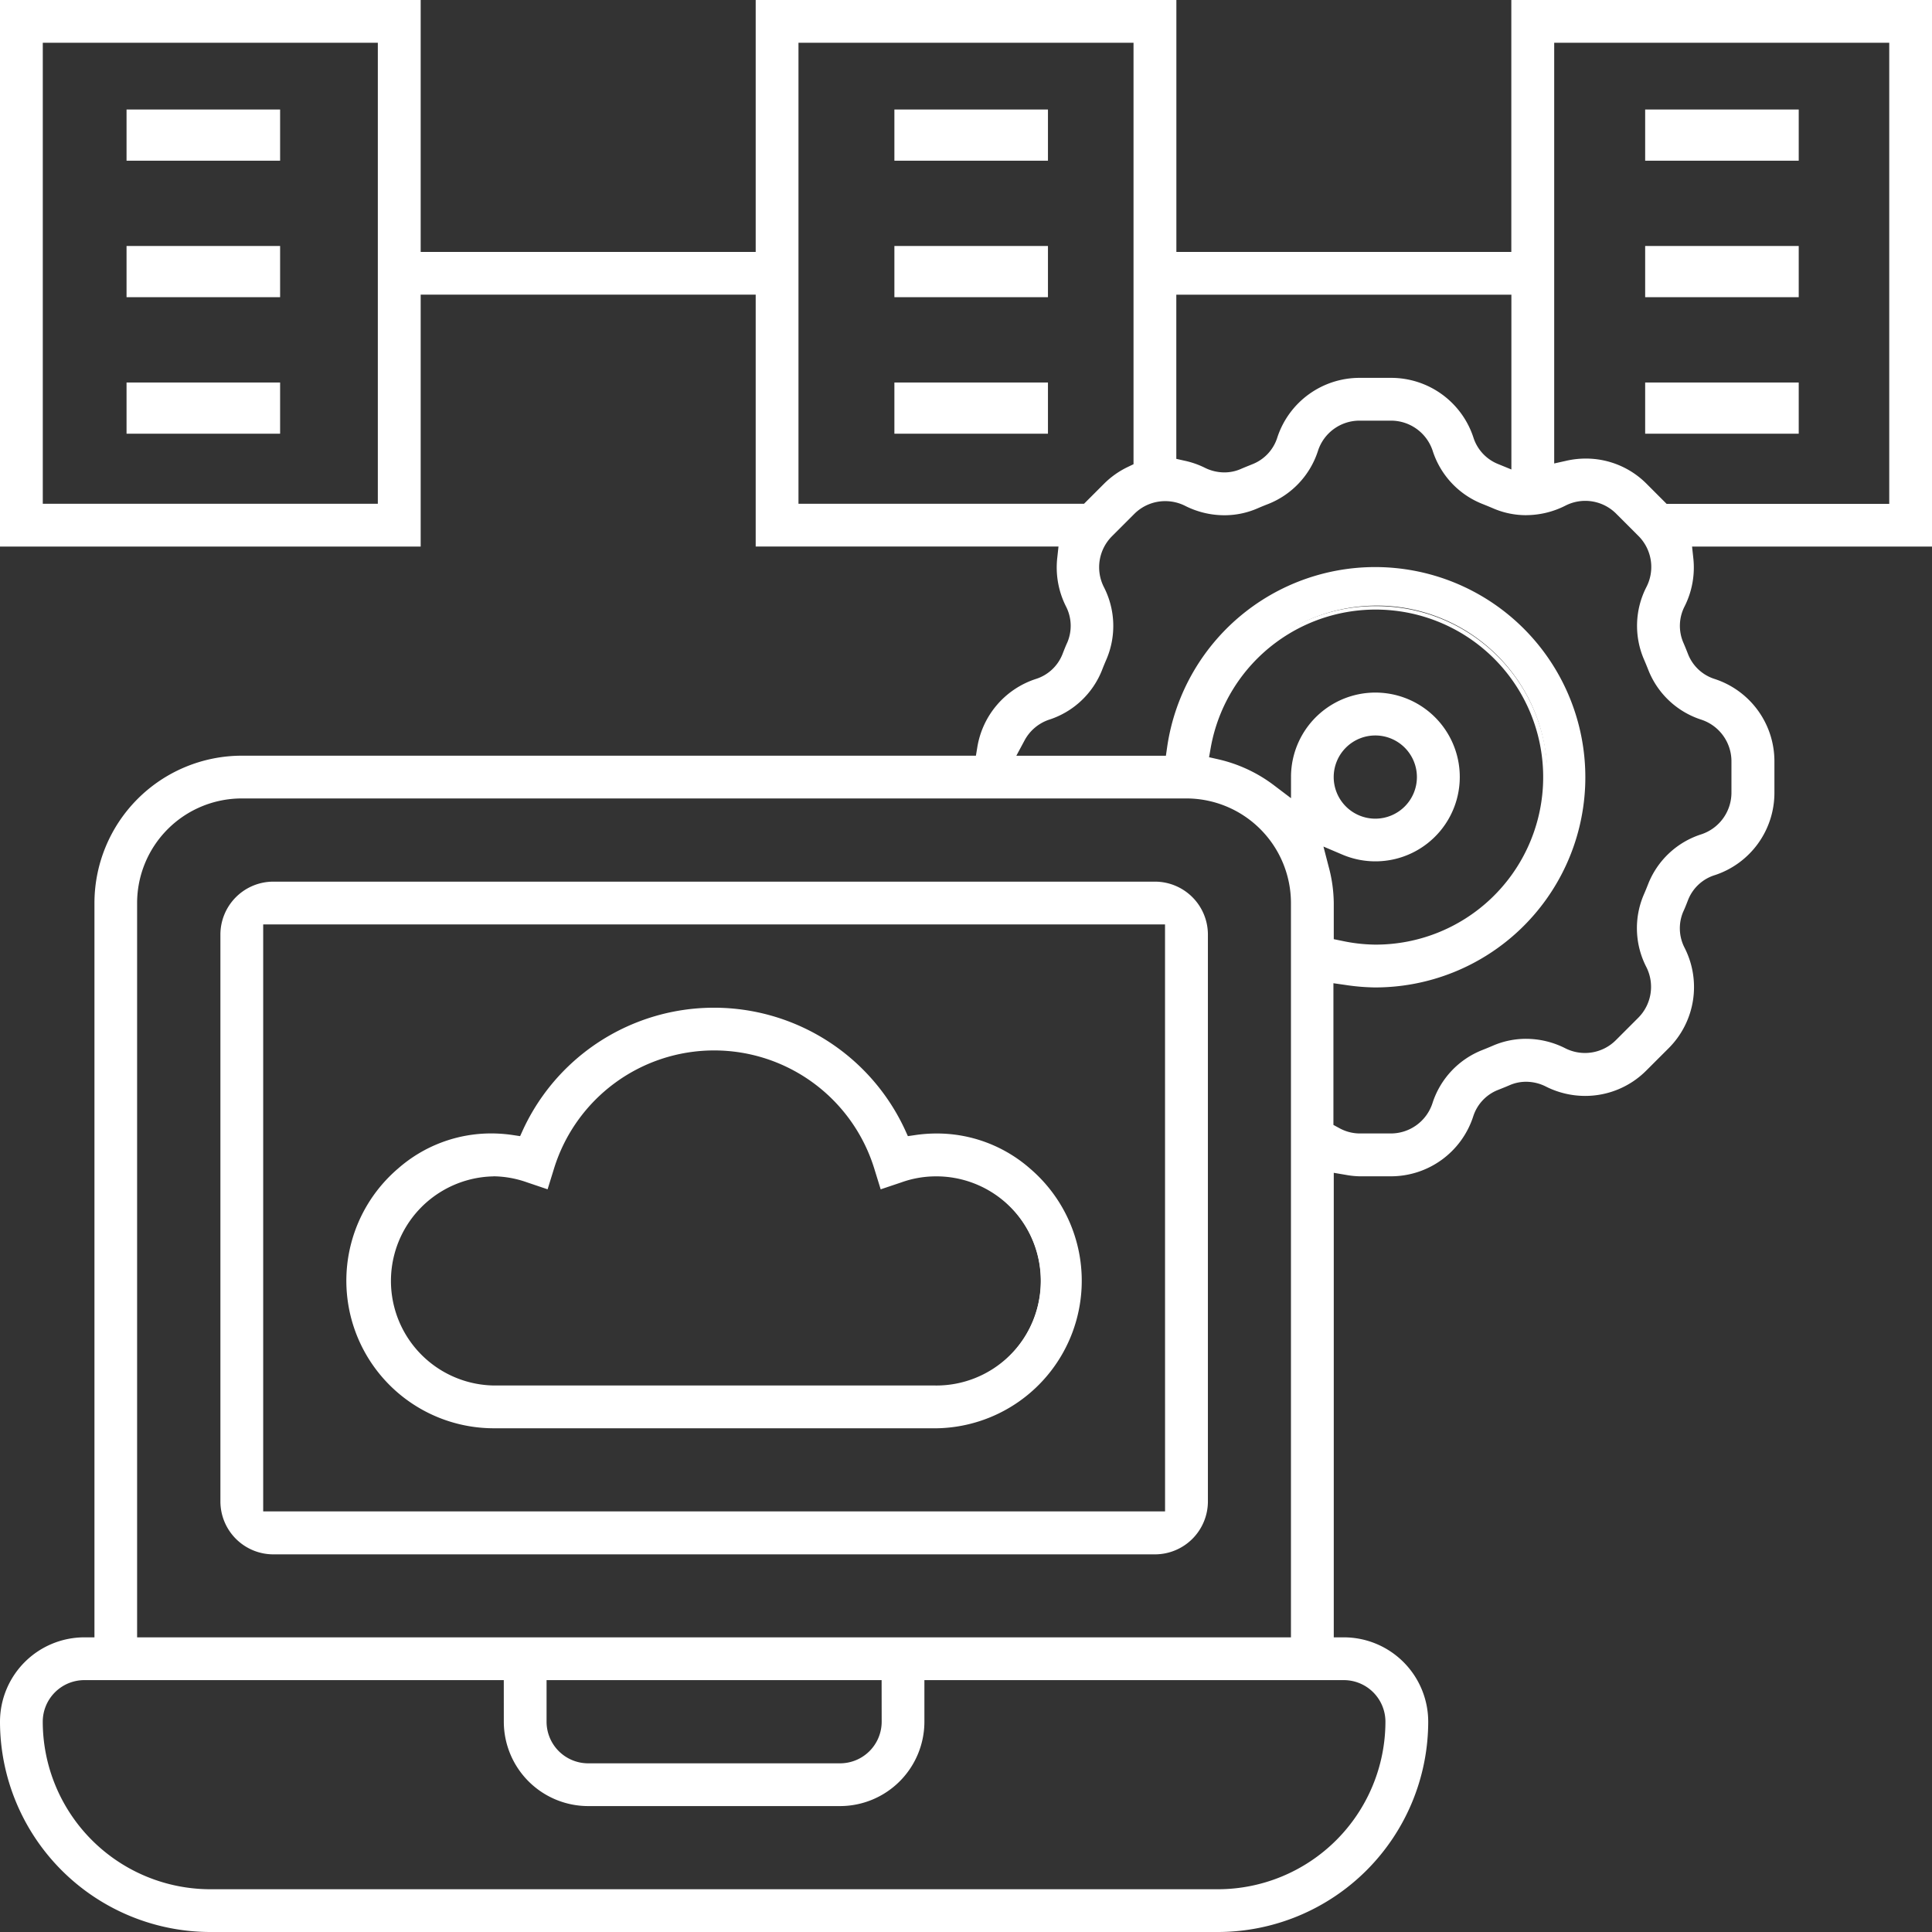
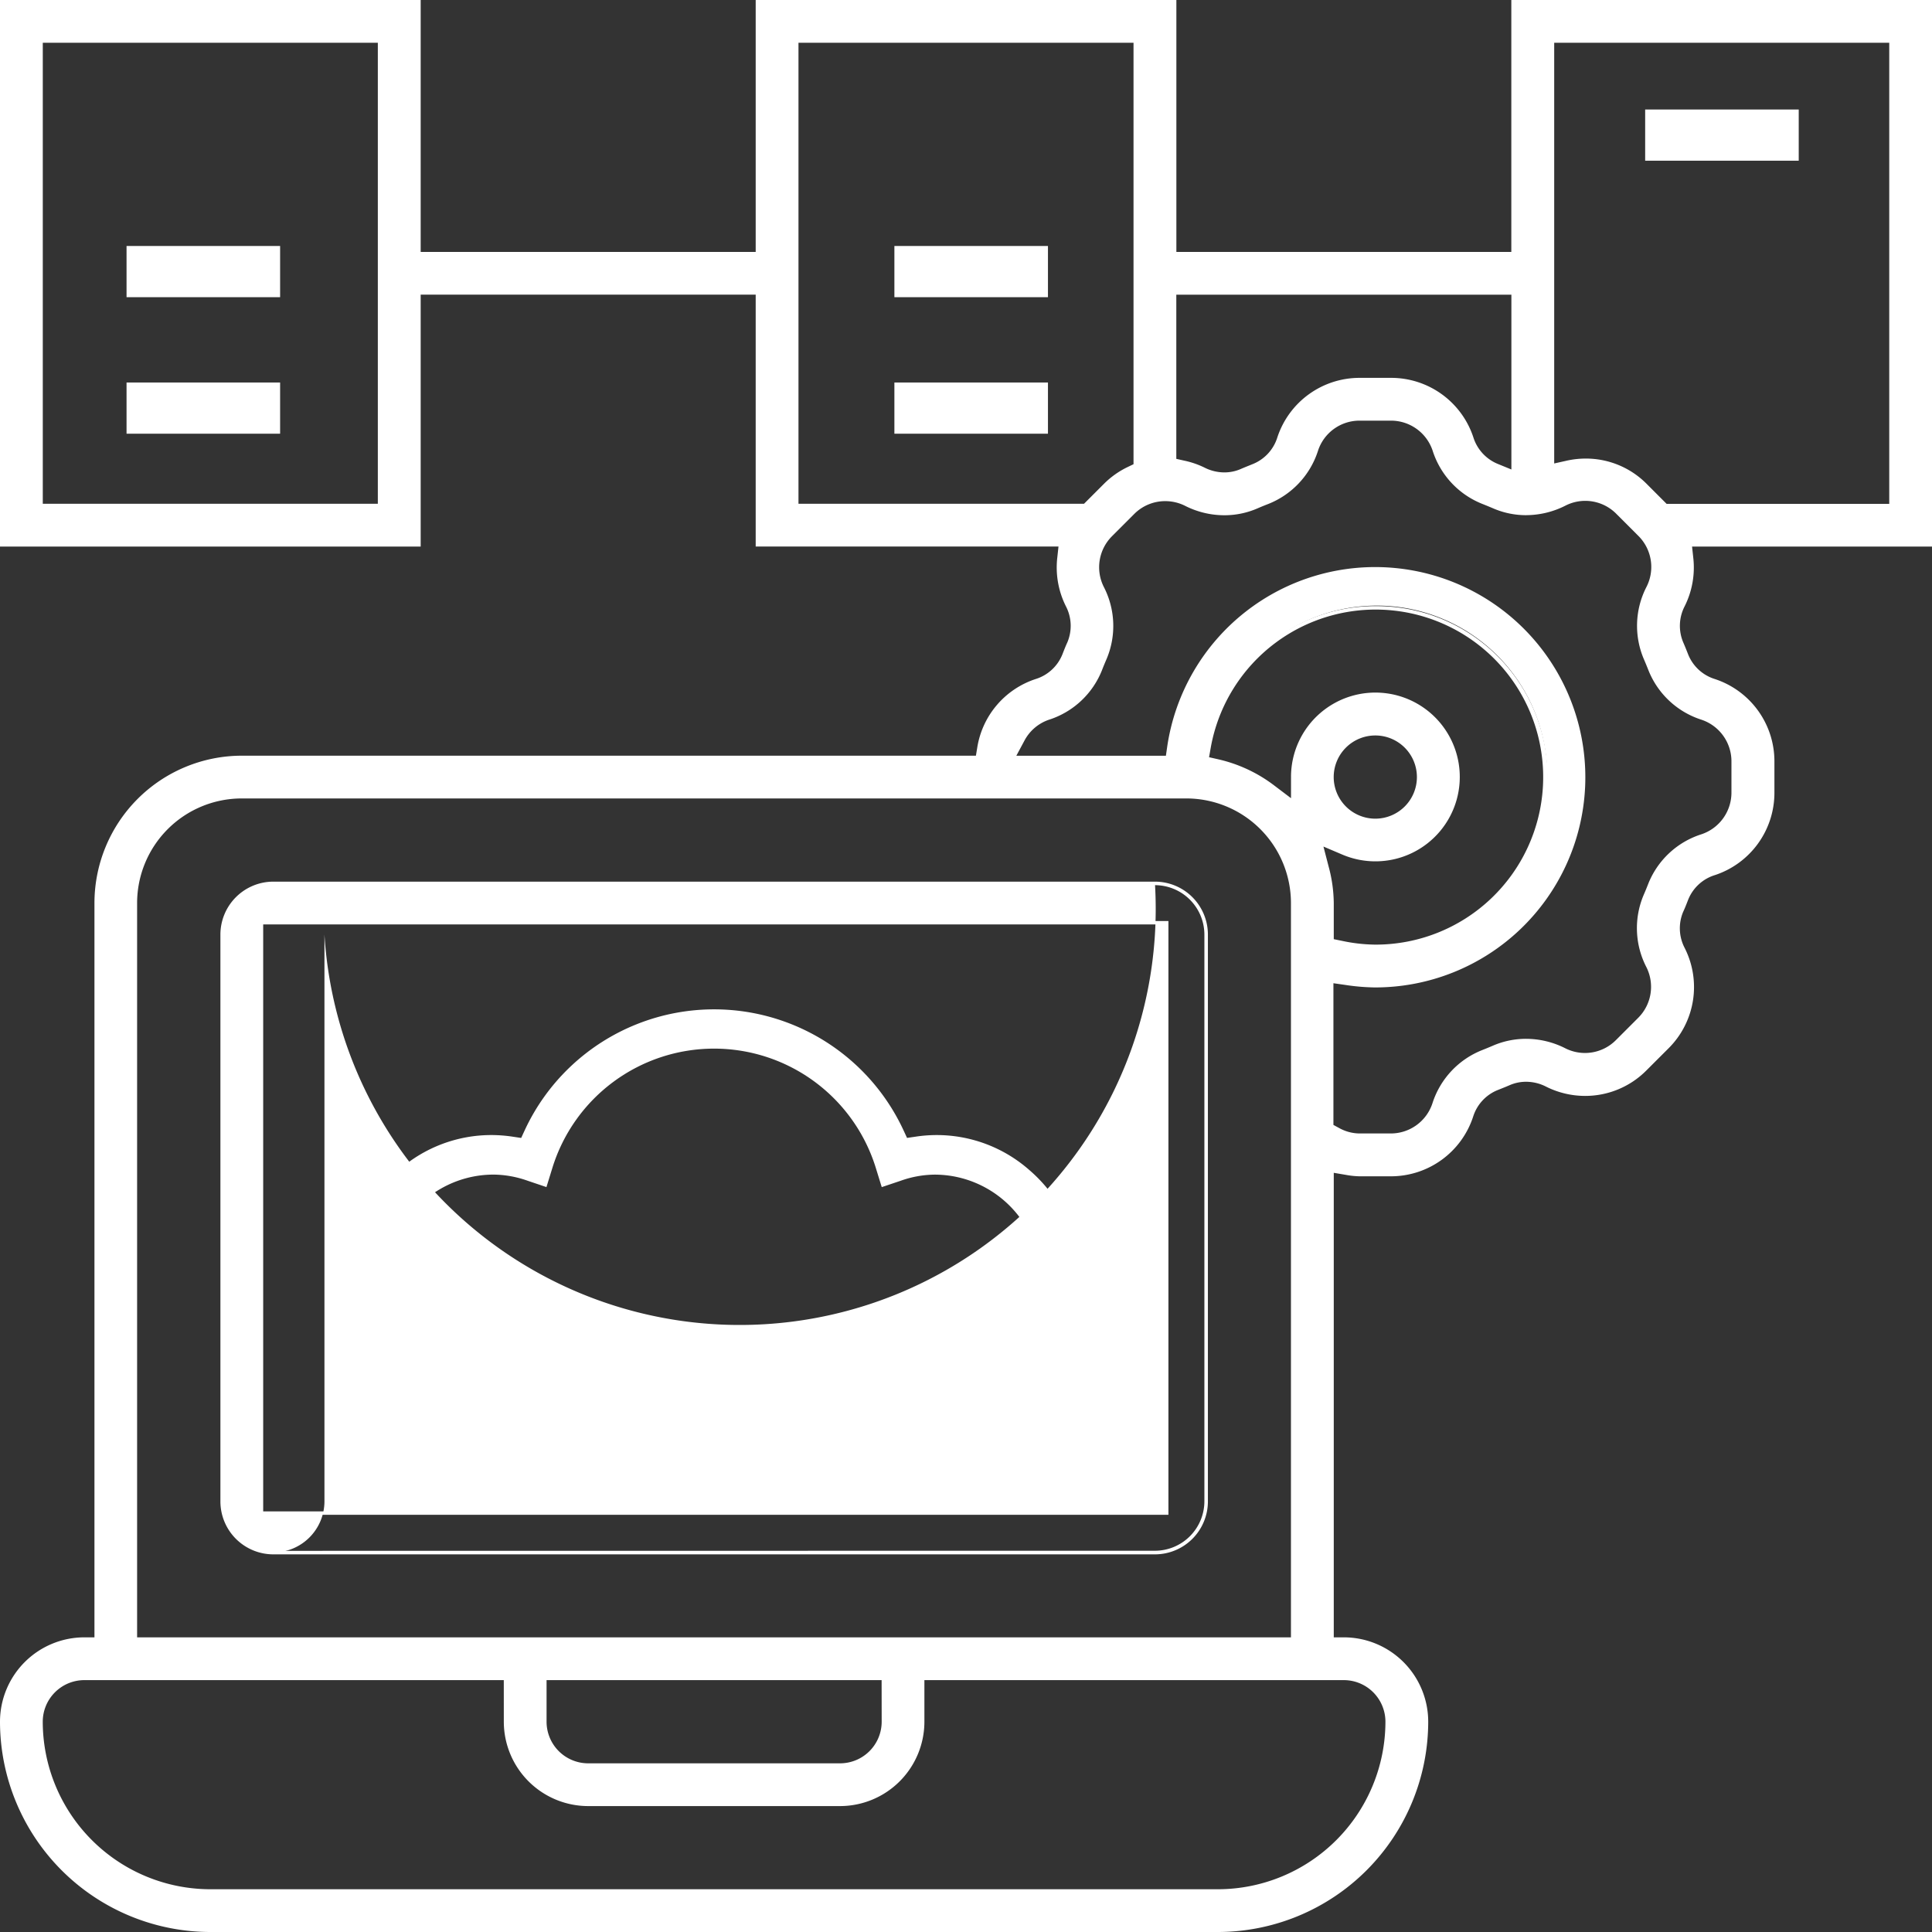
<svg xmlns="http://www.w3.org/2000/svg" width="62" height="62" viewBox="0 0 62 62">
  <rect x="0" y="0" width="62" height="62" fill="#333333" stroke="none" />
  <g id="product-w-5" transform="translate(-885.583 -1299.583)">
    <g id="Group_74276" data-name="Group 74276" transform="translate(885.583 1299.583)">
-       <path id="Path_56197" data-name="Path 56197" d="M85.935,224H57.642A1.644,1.644,0,0,0,56,225.642V243.83a1.644,1.644,0,0,0,1.642,1.642H85.935a1.644,1.644,0,0,0,1.642-1.642V225.642A1.644,1.644,0,0,0,85.935,224M57.263,244.209V225.263H86.314v18.946Z" transform="translate(-48.872 -195.652)" fill="#fff" />
+       <path id="Path_56197" data-name="Path 56197" d="M85.935,224H57.642A1.644,1.644,0,0,0,56,225.642V243.83a1.644,1.644,0,0,0,1.642,1.642a1.644,1.644,0,0,0,1.642-1.642V225.642A1.644,1.644,0,0,0,85.935,224M57.263,244.209V225.263H86.314v18.946Z" transform="translate(-48.872 -195.652)" fill="#fff" />
      <path id="Path_56197_-_Outline" data-name="Path 56197 - Outline" d="M57.6,223.9H85.89a1.7,1.7,0,0,1,1.7,1.7v18.188a1.7,1.7,0,0,1-1.7,1.7H57.6a1.7,1.7,0,0,1-1.7-1.7V225.6A1.7,1.7,0,0,1,57.6,223.9ZM85.89,245.372a1.589,1.589,0,0,0,1.587-1.587V225.6a1.589,1.589,0,0,0-1.587-1.587H57.6A1.589,1.589,0,0,0,56.01,225.6v18.188a1.589,1.589,0,0,0,1.587,1.587ZM57.163,225.163h29.16v19.056H57.163Zm29.051.11H57.273v18.837H86.215Z" transform="translate(-48.827 -195.607)" fill="#fff" />
      <path id="Path_56198" data-name="Path 56198" d="M109.857,261.154a4.494,4.494,0,0,0-3.639-1.067l-.28.041-.119-.257a6.7,6.7,0,0,0-12.145,0l-.119.258-.281-.042a4.63,4.63,0,0,0-.68-.051,4.485,4.485,0,0,0-2.954,1.114,4.68,4.68,0,0,0,3.033,8.239H106.82a4.68,4.68,0,0,0,3.037-8.235m-3.037,6.972H92.673a3.41,3.41,0,0,1,0-6.821,3.363,3.363,0,0,1,1.08.194l.613.207.191-.618a5.432,5.432,0,0,1,10.378,0l.191.619.613-.206a3.336,3.336,0,0,1,1.08-.195,3.41,3.41,0,1,1,0,6.821" transform="translate(-76.83 -223.611)" fill="#fff" />
-       <path id="Path_56198_-_Outline" data-name="Path 56198 - Outline" d="M106.775,269.4H92.628a4.735,4.735,0,0,1-3.069-8.335,4.525,4.525,0,0,1,2.989-1.127,4.707,4.707,0,0,1,.688.051l.24.036.1-.22a6.754,6.754,0,0,1,12.244,0l.1.22.24-.035a4.728,4.728,0,0,1,.685-.05,4.533,4.533,0,0,1,3,1.13,4.735,4.735,0,0,1-3.073,8.331Zm-14.225-9.353a4.417,4.417,0,0,0-2.918,1.1,4.625,4.625,0,0,0,3,8.143h14.146a4.625,4.625,0,0,0,3-8.139,4.425,4.425,0,0,0-2.926-1.1,4.617,4.617,0,0,0-.669.049l-.321.047-.136-.294a6.644,6.644,0,0,0-12.045,0l-.136.295-.321-.048A4.6,4.6,0,0,0,92.549,260.045Zm14.225,8.09H92.628a3.465,3.465,0,0,1,0-6.93,3.417,3.417,0,0,1,1.1.2l.56.189.175-.564a5.487,5.487,0,0,1,10.483,0l.175.566.56-.188a3.388,3.388,0,0,1,1.1-.2,3.465,3.465,0,1,1,0,6.93Zm-14.146-6.821a3.356,3.356,0,0,0,0,6.711h14.146a3.356,3.356,0,1,0,0-6.711,3.281,3.281,0,0,0-1.062.192l-.666.224-.208-.673a5.378,5.378,0,0,0-10.273,0l-.208.672-.666-.225A3.31,3.31,0,0,0,92.628,261.314Z" transform="translate(-76.785 -223.565)" fill="#fff" />
      <path id="Path_56199" data-name="Path 56199" d="M61.891,0H48.5V8.084H37.64V0H24.251V8.084H13.389V0H0V17.43H13.389V9.347H24.251V17.43h9.724l-.046.42a2.725,2.725,0,0,0,.271,1.527,1.417,1.417,0,0,1,.048,1.2c-.055.127-.108.255-.158.383a1.41,1.41,0,0,1-.89.824,2.718,2.718,0,0,0-1.839,2.146l-.052.317H7.7a4.679,4.679,0,0,0-4.673,4.673V52.544H2.652A2.656,2.656,0,0,0,0,55.2a6.7,6.7,0,0,0,6.694,6.694H39.029A6.7,6.7,0,0,0,45.723,55.2a2.656,2.656,0,0,0-2.652-2.652h-.379V37.518l.442.074a2.682,2.682,0,0,0,.444.047h1.007a2.723,2.723,0,0,0,2.591-1.878A1.411,1.411,0,0,1,48,34.874c.143-.055.268-.107.382-.156a1.416,1.416,0,0,1,1.206.047,2.722,2.722,0,0,0,3.159-.506l.713-.712a2.72,2.72,0,0,0,.506-3.159,1.417,1.417,0,0,1-.048-1.2c.055-.127.108-.255.158-.383a1.409,1.409,0,0,1,.89-.824,2.725,2.725,0,0,0,1.875-2.592V24.379a2.723,2.723,0,0,0-1.877-2.592,1.411,1.411,0,0,1-.888-.823c-.055-.143-.106-.268-.156-.382a1.419,1.419,0,0,1,.047-1.2,2.72,2.72,0,0,0,.271-1.528l-.046-.42h7.7ZM12.125,16.167H1.263V1.263H12.125ZM37.64,9.347H48.5v5.745l-.523-.214a1.416,1.416,0,0,1-.8-.878,2.723,2.723,0,0,0-2.591-1.875H43.578A2.723,2.723,0,0,0,40.987,14a1.41,1.41,0,0,1-.826.888c-.138.054-.262.1-.379.156a1.374,1.374,0,0,1-.546.112,1.459,1.459,0,0,1-.659-.16,2.728,2.728,0,0,0-.64-.22l-.3-.066ZM25.514,16.167V1.263H36.376V14.876l-.214.1a2.705,2.705,0,0,0-.745.525l-.662.662ZM4.294,28.924a3.414,3.414,0,0,1,3.41-3.41H38.018a3.414,3.414,0,0,1,3.41,3.41V52.544H4.294Zm24,24.883V55.2A1.391,1.391,0,0,1,26.9,56.586H18.82A1.391,1.391,0,0,1,17.43,55.2V53.807Zm14.778,0A1.391,1.391,0,0,1,44.46,55.2a5.437,5.437,0,0,1-5.431,5.431H6.694A5.437,5.437,0,0,1,1.263,55.2a1.391,1.391,0,0,1,1.389-1.389H16.167V55.2a2.656,2.656,0,0,0,2.652,2.652H26.9A2.655,2.655,0,0,0,29.556,55.2V53.807Zm-.544-26.041-.193-.745.708.3a2.652,2.652,0,1,0-1.614-2.463.433.433,0,0,1,0,.051v.762l-.608-.46a4.625,4.625,0,0,0-1.789-.843l-.354-.079.063-.357A5.466,5.466,0,1,1,43,30.194l-.3-.062V28.924a4.574,4.574,0,0,0-.165-1.158m.165-2.884a1.389,1.389,0,1,1,1.389,1.389,1.391,1.391,0,0,1-1.389-1.389m11.876-1.895h0a1.461,1.461,0,0,1,1.007,1.392v1.006a1.463,1.463,0,0,1-1.008,1.392A2.67,2.67,0,0,0,52.9,28.345c-.044.114-.091.226-.138.335a2.674,2.674,0,0,0,.078,2.278,1.461,1.461,0,0,1-.271,1.7l-.712.712a1.458,1.458,0,0,1-1.7.271,2.671,2.671,0,0,0-2.275-.078c-.111.048-.223.094-.336.138a2.675,2.675,0,0,0-1.569,1.673,1.461,1.461,0,0,1-1.392,1.007H43.578a1.429,1.429,0,0,1-.687-.189l-.2-.107V31.434l.432.062a6.817,6.817,0,0,0,.957.081,6.694,6.694,0,1,0-6.617-7.651l-.047.325H32.474l.3-.558a1.456,1.456,0,0,1,.822-.705,2.67,2.67,0,0,0,1.672-1.568c.044-.114.091-.226.138-.335a2.674,2.674,0,0,0-.078-2.277,1.462,1.462,0,0,1,.271-1.7l.711-.711a1.459,1.459,0,0,1,1.7-.271,2.67,2.67,0,0,0,2.275.078q.169-.073.339-.139A2.679,2.679,0,0,0,42.187,14.4a1.458,1.458,0,0,1,1.391-1.008h1.007A1.463,1.463,0,0,1,45.976,14.4a2.674,2.674,0,0,0,1.567,1.671c.113.044.225.09.334.137a2.678,2.678,0,0,0,2.279-.078,1.46,1.46,0,0,1,1.7.271l.712.712a1.462,1.462,0,0,1,.271,1.7,2.672,2.672,0,0,0-.079,2.276c.048.111.094.223.138.336a2.671,2.671,0,0,0,1.672,1.568m6.061-6.82H53.407l-.66-.661a2.707,2.707,0,0,0-2.519-.726l-.462.1V1.263H60.628Z" transform="translate(0.055 0.055)" fill="#fff" />
      <path id="Path_56199_-_Outline" data-name="Path 56199 - Outline" d="M-.1-.1H13.4V7.984H24.151V-.1h13.5V7.984H48.4V-.1H61.9V17.44H54.2l.039.359a2.775,2.775,0,0,1-.277,1.558,1.366,1.366,0,0,0-.045,1.158c.049.112.1.238.157.384a1.356,1.356,0,0,0,.854.791,2.778,2.778,0,0,1,1.915,2.644V25.34a2.78,2.78,0,0,1-1.913,2.644,1.353,1.353,0,0,0-.856.792c-.051.131-.1.26-.159.385a1.363,1.363,0,0,0,.047,1.158,2.774,2.774,0,0,1-.516,3.222l-.713.712a2.765,2.765,0,0,1-1.967.816,2.8,2.8,0,0,1-1.256-.3,1.413,1.413,0,0,0-.635-.154,1.315,1.315,0,0,0-.525.108c-.116.051-.241.1-.384.157a1.356,1.356,0,0,0-.791.854,2.777,2.777,0,0,1-2.643,1.915H43.533a2.725,2.725,0,0,1-.453-.048l-.378-.064V52.444h.324a2.71,2.71,0,0,1,2.707,2.707A6.757,6.757,0,0,1,38.984,61.9H6.649A6.757,6.757,0,0,1-.1,55.151a2.71,2.71,0,0,1,2.707-2.707h.324V28.879a4.733,4.733,0,0,1,4.728-4.728H31.218l.045-.272a2.772,2.772,0,0,1,1.875-2.189,1.354,1.354,0,0,0,.856-.792c.05-.128.1-.258.159-.385a1.362,1.362,0,0,0-.047-1.157,2.78,2.78,0,0,1-.277-1.558l.039-.359H24.151V9.356H13.4V17.44H-.1ZM13.289.01H.01V17.33H13.289V9.247H24.26V17.33h9.73l-.052.481a2.67,2.67,0,0,0,.265,1.5,1.471,1.471,0,0,1,.049,1.25c-.055.126-.107.254-.157.381a1.463,1.463,0,0,1-.924.856,2.663,2.663,0,0,0-1.8,2.1l-.06.363H7.659a4.624,4.624,0,0,0-4.619,4.619V52.553H2.607a2.6,2.6,0,0,0-2.6,2.6,6.647,6.647,0,0,0,6.64,6.64H38.984a6.647,6.647,0,0,0,6.64-6.64,2.6,2.6,0,0,0-2.6-2.6h-.434V37.408l.506.085a2.631,2.631,0,0,0,.435.046h1.007a2.668,2.668,0,0,0,2.539-1.84,1.465,1.465,0,0,1,.855-.922c.141-.055.266-.106.38-.156a1.424,1.424,0,0,1,.568-.117,1.523,1.523,0,0,1,.684.166,2.686,2.686,0,0,0,1.206.288,2.656,2.656,0,0,0,1.889-.784l.713-.712a2.665,2.665,0,0,0,.5-3.1,1.472,1.472,0,0,1-.05-1.251c.054-.124.107-.252.157-.381a1.462,1.462,0,0,1,.924-.856,2.67,2.67,0,0,0,1.837-2.54V24.334a2.668,2.668,0,0,0-1.84-2.54,1.465,1.465,0,0,1-.922-.855c-.056-.144-.107-.269-.156-.38a1.475,1.475,0,0,1,.048-1.251,2.666,2.666,0,0,0,.266-1.5l-.052-.481h7.708V.01H48.511V8.093H37.54V.01H24.26V8.093H13.289ZM1.163,1.163H12.135V16.177H1.163Zm10.862.11H1.273V16.067H12.025Zm13.389-.11H36.386v13.7l-.245.118a2.651,2.651,0,0,0-.73.515l-.678.678H25.414Zm10.862.11H25.524V16.067h9.163l.646-.646a2.76,2.76,0,0,1,.76-.536l.183-.088Zm13.39-.11H60.638V16.177h-7.3l-.677-.677a2.635,2.635,0,0,0-1.875-.777,2.718,2.718,0,0,0-.594.066l-.528.118Zm10.862.11H49.776v13.5l.395-.088a2.829,2.829,0,0,1,.617-.069,2.744,2.744,0,0,1,1.952.809l.644.645h7.144ZM37.54,9.247H48.511v5.882l-.6-.245a1.471,1.471,0,0,1-.835-.911,2.668,2.668,0,0,0-2.539-1.837H43.533a2.668,2.668,0,0,0-2.539,1.84,1.464,1.464,0,0,1-.858.922c-.136.053-.26.1-.377.155a1.423,1.423,0,0,1-.568.117A1.522,1.522,0,0,1,38.506,15a2.672,2.672,0,0,0-.627-.215l-.339-.076Zm10.862.11H37.649v5.268l.253.057a2.779,2.779,0,0,1,.653.224,1.412,1.412,0,0,0,.635.154,1.314,1.314,0,0,0,.525-.108c.118-.052.243-.1.381-.157a1.355,1.355,0,0,0,.794-.854,2.777,2.777,0,0,1,2.643-1.915h1.007a2.777,2.777,0,0,1,2.643,1.913,1.362,1.362,0,0,0,.772.844l.447.183Zm-4.869,3.932h1.007a1.518,1.518,0,0,1,1.444,1.046,2.62,2.62,0,0,0,1.535,1.637c.111.044.225.09.336.138a2.562,2.562,0,0,0,1.027.213,2.694,2.694,0,0,0,1.205-.29,1.514,1.514,0,0,1,1.759.281l.712.712a1.517,1.517,0,0,1,.281,1.76,2.617,2.617,0,0,0-.077,2.229c.048.112.095.225.139.338a2.617,2.617,0,0,0,1.638,1.536l0,0a1.516,1.516,0,0,1,1.041,1.442V25.34a1.518,1.518,0,0,1-1.046,1.444A2.616,2.616,0,0,0,52.9,28.32c-.044.112-.09.225-.139.336a2.619,2.619,0,0,0,.077,2.231,1.516,1.516,0,0,1-.282,1.759l-.712.712a1.513,1.513,0,0,1-1.76.281,2.683,2.683,0,0,0-1.2-.289,2.555,2.555,0,0,0-1.025.213c-.11.047-.221.093-.338.139a2.621,2.621,0,0,0-1.537,1.639,1.516,1.516,0,0,1-1.444,1.045H43.533a1.482,1.482,0,0,1-.713-.2l-.228-.123V31.326l.495.071a6.776,6.776,0,0,0,.949.081,6.64,6.64,0,1,0-6.563-7.588l-.054.372H32.337l.342-.639a1.51,1.51,0,0,1,.853-.731,2.616,2.616,0,0,0,1.639-1.536c.044-.113.091-.226.139-.337a2.62,2.62,0,0,0-.077-2.231,1.516,1.516,0,0,1,.281-1.76l.711-.711a1.505,1.505,0,0,1,1.073-.446,1.529,1.529,0,0,1,.688.165,2.683,2.683,0,0,0,1.2.29,2.553,2.553,0,0,0,1.025-.213c.116-.05.231-.1.341-.14a2.623,2.623,0,0,0,1.534-1.637A1.512,1.512,0,0,1,43.533,13.289Zm5.348,3.144a2.671,2.671,0,0,1-1.071-.222c-.11-.047-.222-.093-.333-.137a2.729,2.729,0,0,1-1.6-1.705,1.408,1.408,0,0,0-1.34-.97H43.533a1.4,1.4,0,0,0-1.338.97,2.733,2.733,0,0,1-1.6,1.706c-.109.042-.222.088-.337.138a2.662,2.662,0,0,1-1.069.222,2.793,2.793,0,0,1-1.253-.3,1.419,1.419,0,0,0-.639-.153,1.4,1.4,0,0,0-1,.414l-.711.711a1.407,1.407,0,0,0-.261,1.633,2.729,2.729,0,0,1,.08,2.324c-.047.109-.094.221-.137.333a2.724,2.724,0,0,1-1.706,1.6,1.4,1.4,0,0,0-.791.679l-.256.477h4.8l.04-.278a6.745,6.745,0,1,1,6.671,7.713,6.876,6.876,0,0,1-.965-.082l-.37-.053V36l.17.092a1.376,1.376,0,0,0,.661.182h1.007a1.406,1.406,0,0,0,1.34-.97,2.73,2.73,0,0,1,1.6-1.707c.116-.046.226-.091.335-.138a2.664,2.664,0,0,1,1.069-.222,2.793,2.793,0,0,1,1.252.3,1.4,1.4,0,0,0,1.634-.261l.712-.712a1.406,1.406,0,0,0,.261-1.632,2.728,2.728,0,0,1-.08-2.324c.048-.11.094-.222.137-.333a2.725,2.725,0,0,1,1.705-1.6,1.409,1.409,0,0,0,.97-1.34V24.334a1.407,1.407,0,0,0-.97-1.34l0,0a2.726,2.726,0,0,1-1.7-1.6c-.044-.112-.09-.224-.138-.335a2.726,2.726,0,0,1,.08-2.322A1.407,1.407,0,0,0,52.48,17.1l-.712-.712a1.4,1.4,0,0,0-1.633-.261A2.8,2.8,0,0,1,48.881,16.432Zm-4.845,2.919a5.486,5.486,0,1,1-1.1,10.851l-.347-.071V28.879a4.521,4.521,0,0,0-.163-1.145l-.22-.853.81.346a2.6,2.6,0,1,0-1.58-2.415.485.485,0,0,1,0,.053v.873l-.7-.527a4.571,4.571,0,0,0-1.768-.833l-.4-.091.073-.408A5.474,5.474,0,0,1,44.036,19.351Zm0,10.862A5.376,5.376,0,1,0,38.753,23.9L38.7,24.2l.3.068a4.68,4.68,0,0,1,1.81.853l.52.394v-.652a.38.38,0,0,0,0-.044v-.007a2.708,2.708,0,1,1,1.647,2.513l-.606-.258.165.637a4.626,4.626,0,0,1,.166,1.172v1.163l.259.053A5.352,5.352,0,0,0,44.036,30.214Zm0-6.821a1.444,1.444,0,1,1-1.444,1.444A1.446,1.446,0,0,1,44.036,23.393Zm0,2.779A1.335,1.335,0,1,0,42.7,24.837,1.336,1.336,0,0,0,44.036,26.172ZM7.659,25.414H37.973a3.469,3.469,0,0,1,3.465,3.465V52.553H4.194V28.879A3.469,3.469,0,0,1,7.659,25.414Zm33.669,27.03V28.879a3.359,3.359,0,0,0-3.356-3.356H7.659A3.359,3.359,0,0,0,4.3,28.879V52.444ZM2.607,53.707h13.57v1.444a2.6,2.6,0,0,0,2.6,2.6h8.084a2.6,2.6,0,0,0,2.6-2.6V53.707h13.57a1.446,1.446,0,0,1,1.444,1.444,5.492,5.492,0,0,1-5.486,5.486H6.649a5.492,5.492,0,0,1-5.486-5.486A1.446,1.446,0,0,1,2.607,53.707Zm13.46.11H2.607a1.336,1.336,0,0,0-1.335,1.335,5.383,5.383,0,0,0,5.376,5.376H38.984a5.383,5.383,0,0,0,5.376-5.376,1.336,1.336,0,0,0-1.335-1.335H29.565v1.335a2.71,2.71,0,0,1-2.707,2.707H18.775a2.71,2.71,0,0,1-2.707-2.707Zm1.263-.11H28.3v1.444A1.446,1.446,0,0,1,26.858,56.6H18.775a1.446,1.446,0,0,1-1.444-1.444Zm10.862.11H17.44v1.335a1.336,1.336,0,0,0,1.335,1.335h8.084a1.336,1.336,0,0,0,1.335-1.335Z" transform="translate(0.1 0.1)" fill="#fff" />
    </g>
-     <rect id="Rectangle_11393" data-name="Rectangle 11393" width="4.928" height="1.643" transform="translate(889.644 1303.097)" fill="#fff" />
-     <rect id="Rectangle_11407" data-name="Rectangle 11407" width="4.928" height="1.643" transform="translate(914.285 1303.097)" fill="#fff" />
    <rect id="Rectangle_11410" data-name="Rectangle 11410" width="4.928" height="1.643" transform="translate(938.378 1303.097)" fill="#fff" />
    <rect id="Rectangle_11403" data-name="Rectangle 11403" width="4.928" height="1.643" transform="translate(889.644 1307.477)" fill="#fff" />
    <rect id="Rectangle_11406" data-name="Rectangle 11406" width="4.928" height="1.643" transform="translate(914.285 1307.477)" fill="#fff" />
-     <rect id="Rectangle_11409" data-name="Rectangle 11409" width="4.928" height="1.643" transform="translate(938.378 1307.477)" fill="#fff" />
    <rect id="Rectangle_11404" data-name="Rectangle 11404" width="4.928" height="1.643" transform="translate(889.644 1311.858)" fill="#fff" />
    <rect id="Rectangle_11405" data-name="Rectangle 11405" width="4.928" height="1.643" transform="translate(914.285 1311.858)" fill="#fff" />
-     <rect id="Rectangle_11408" data-name="Rectangle 11408" width="4.928" height="1.643" transform="translate(938.378 1311.858)" fill="#fff" />
  </g>
</svg>